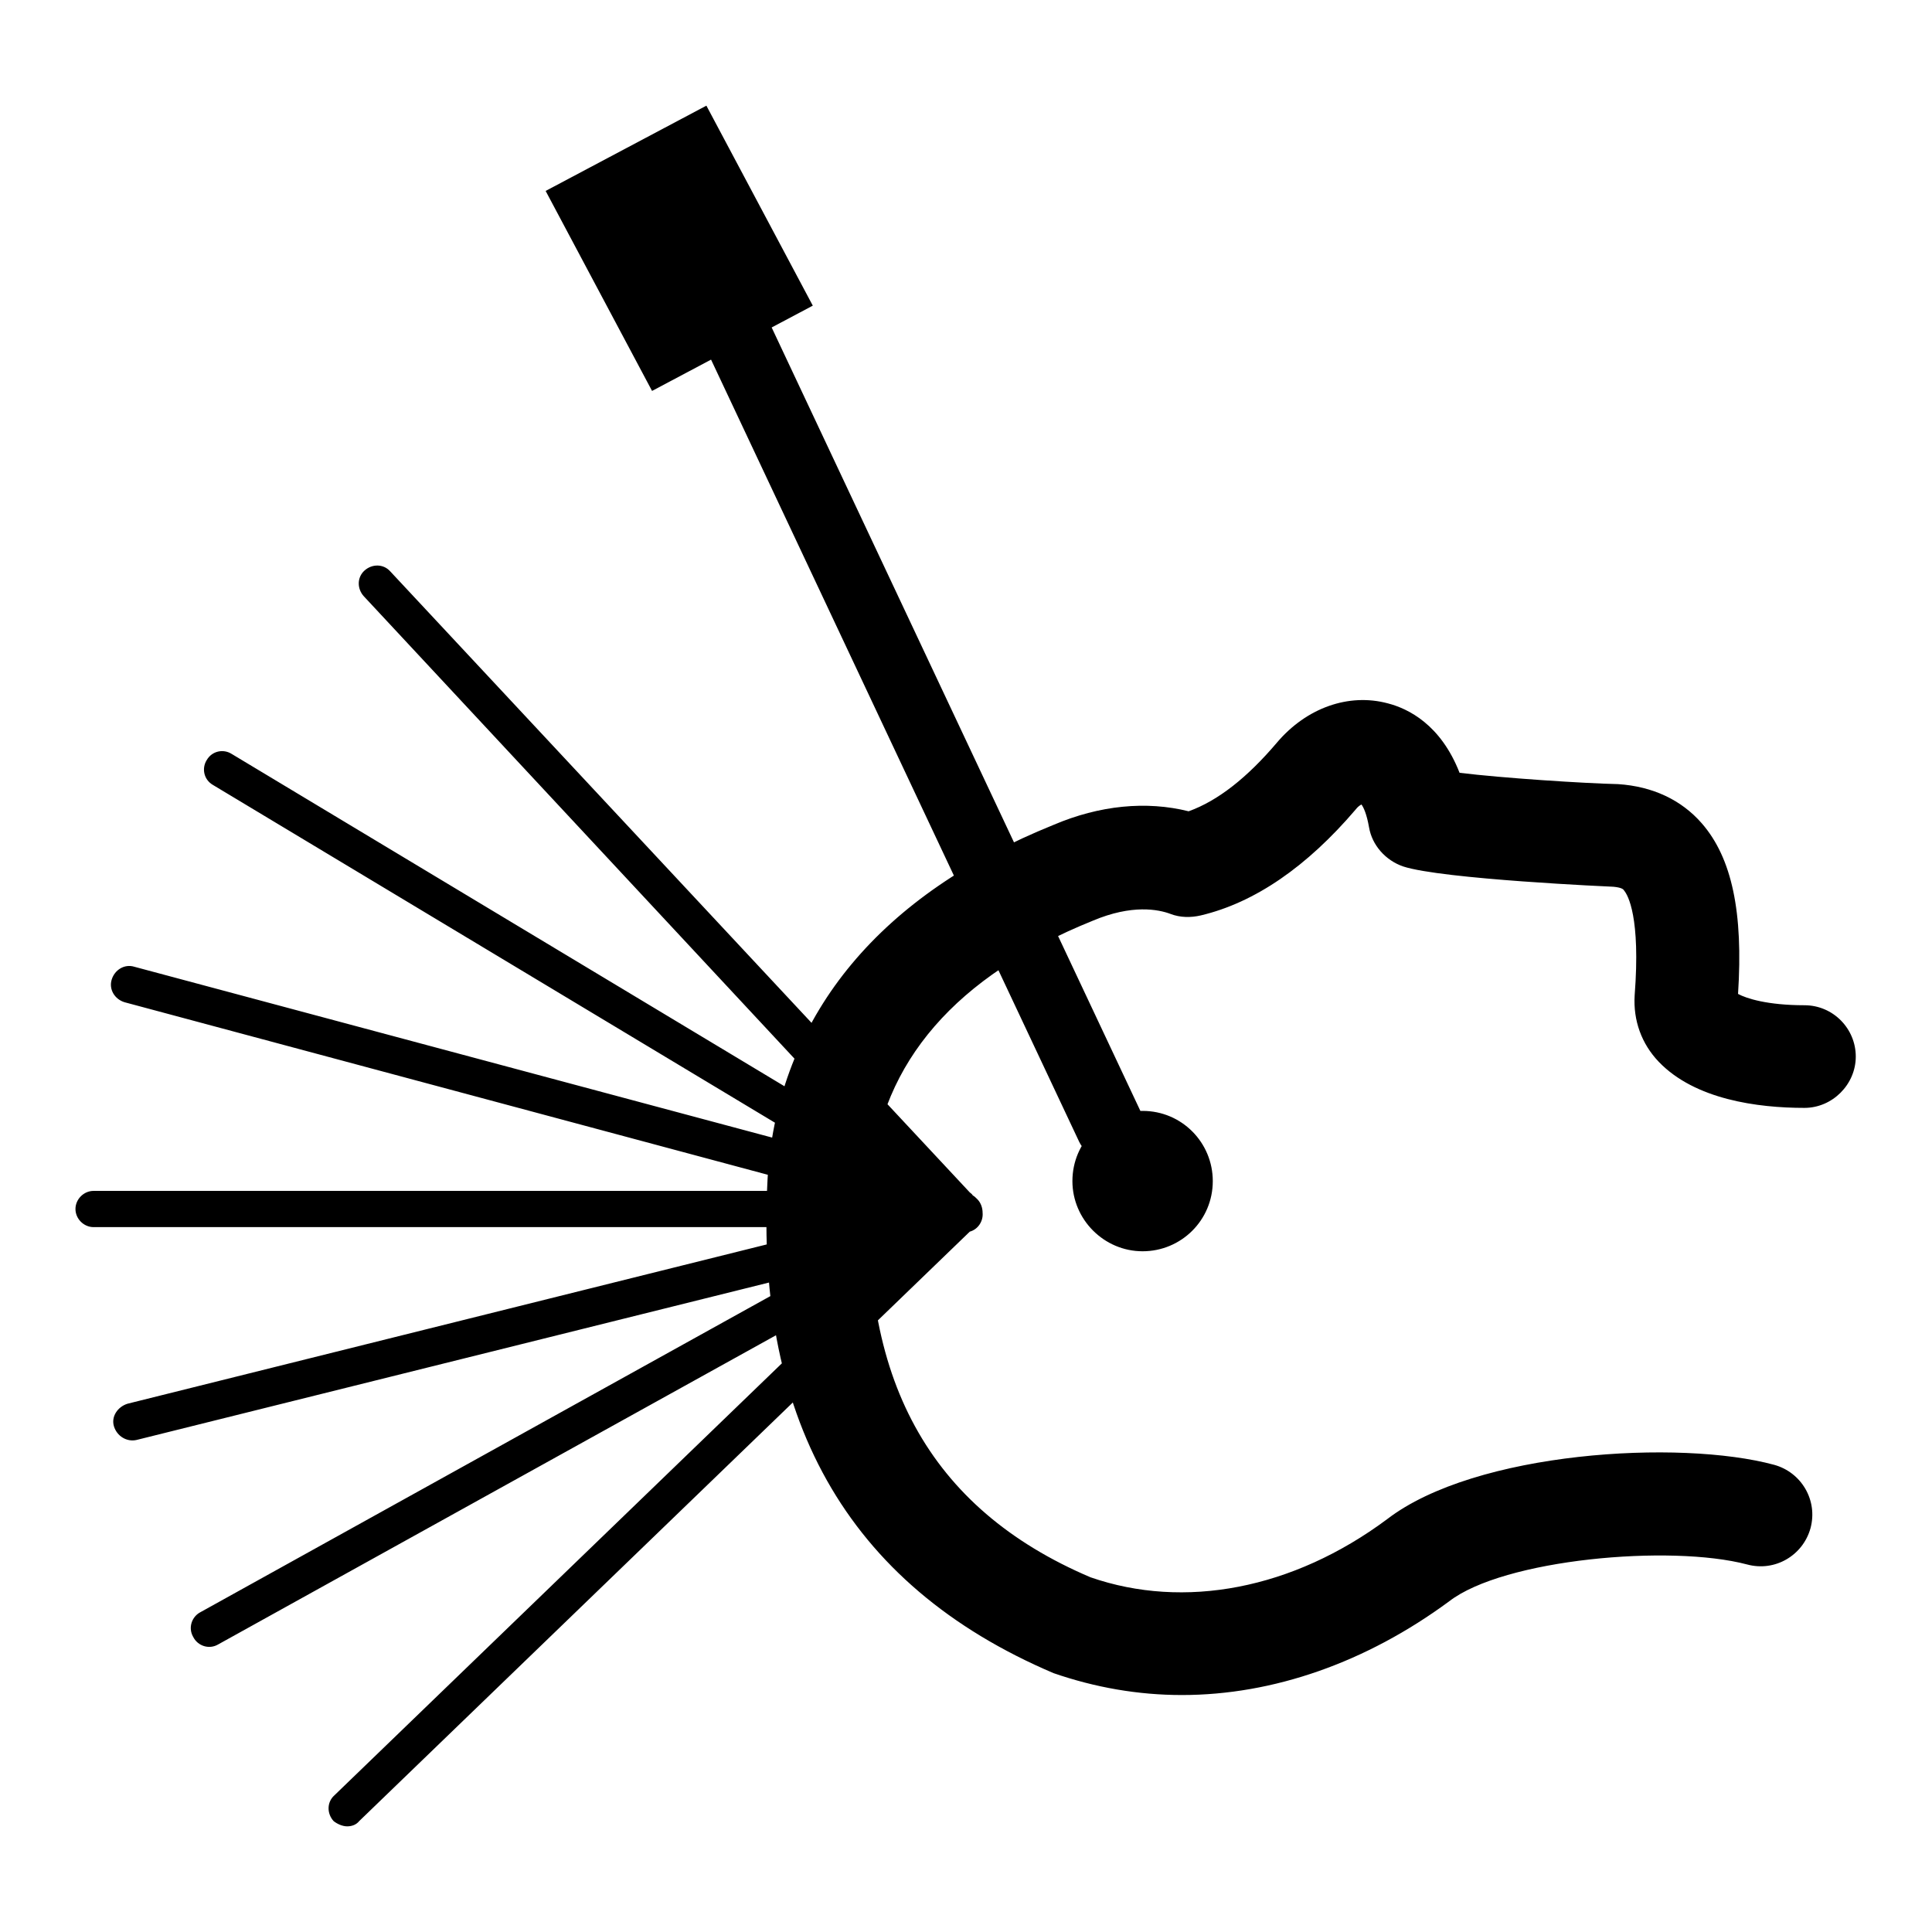
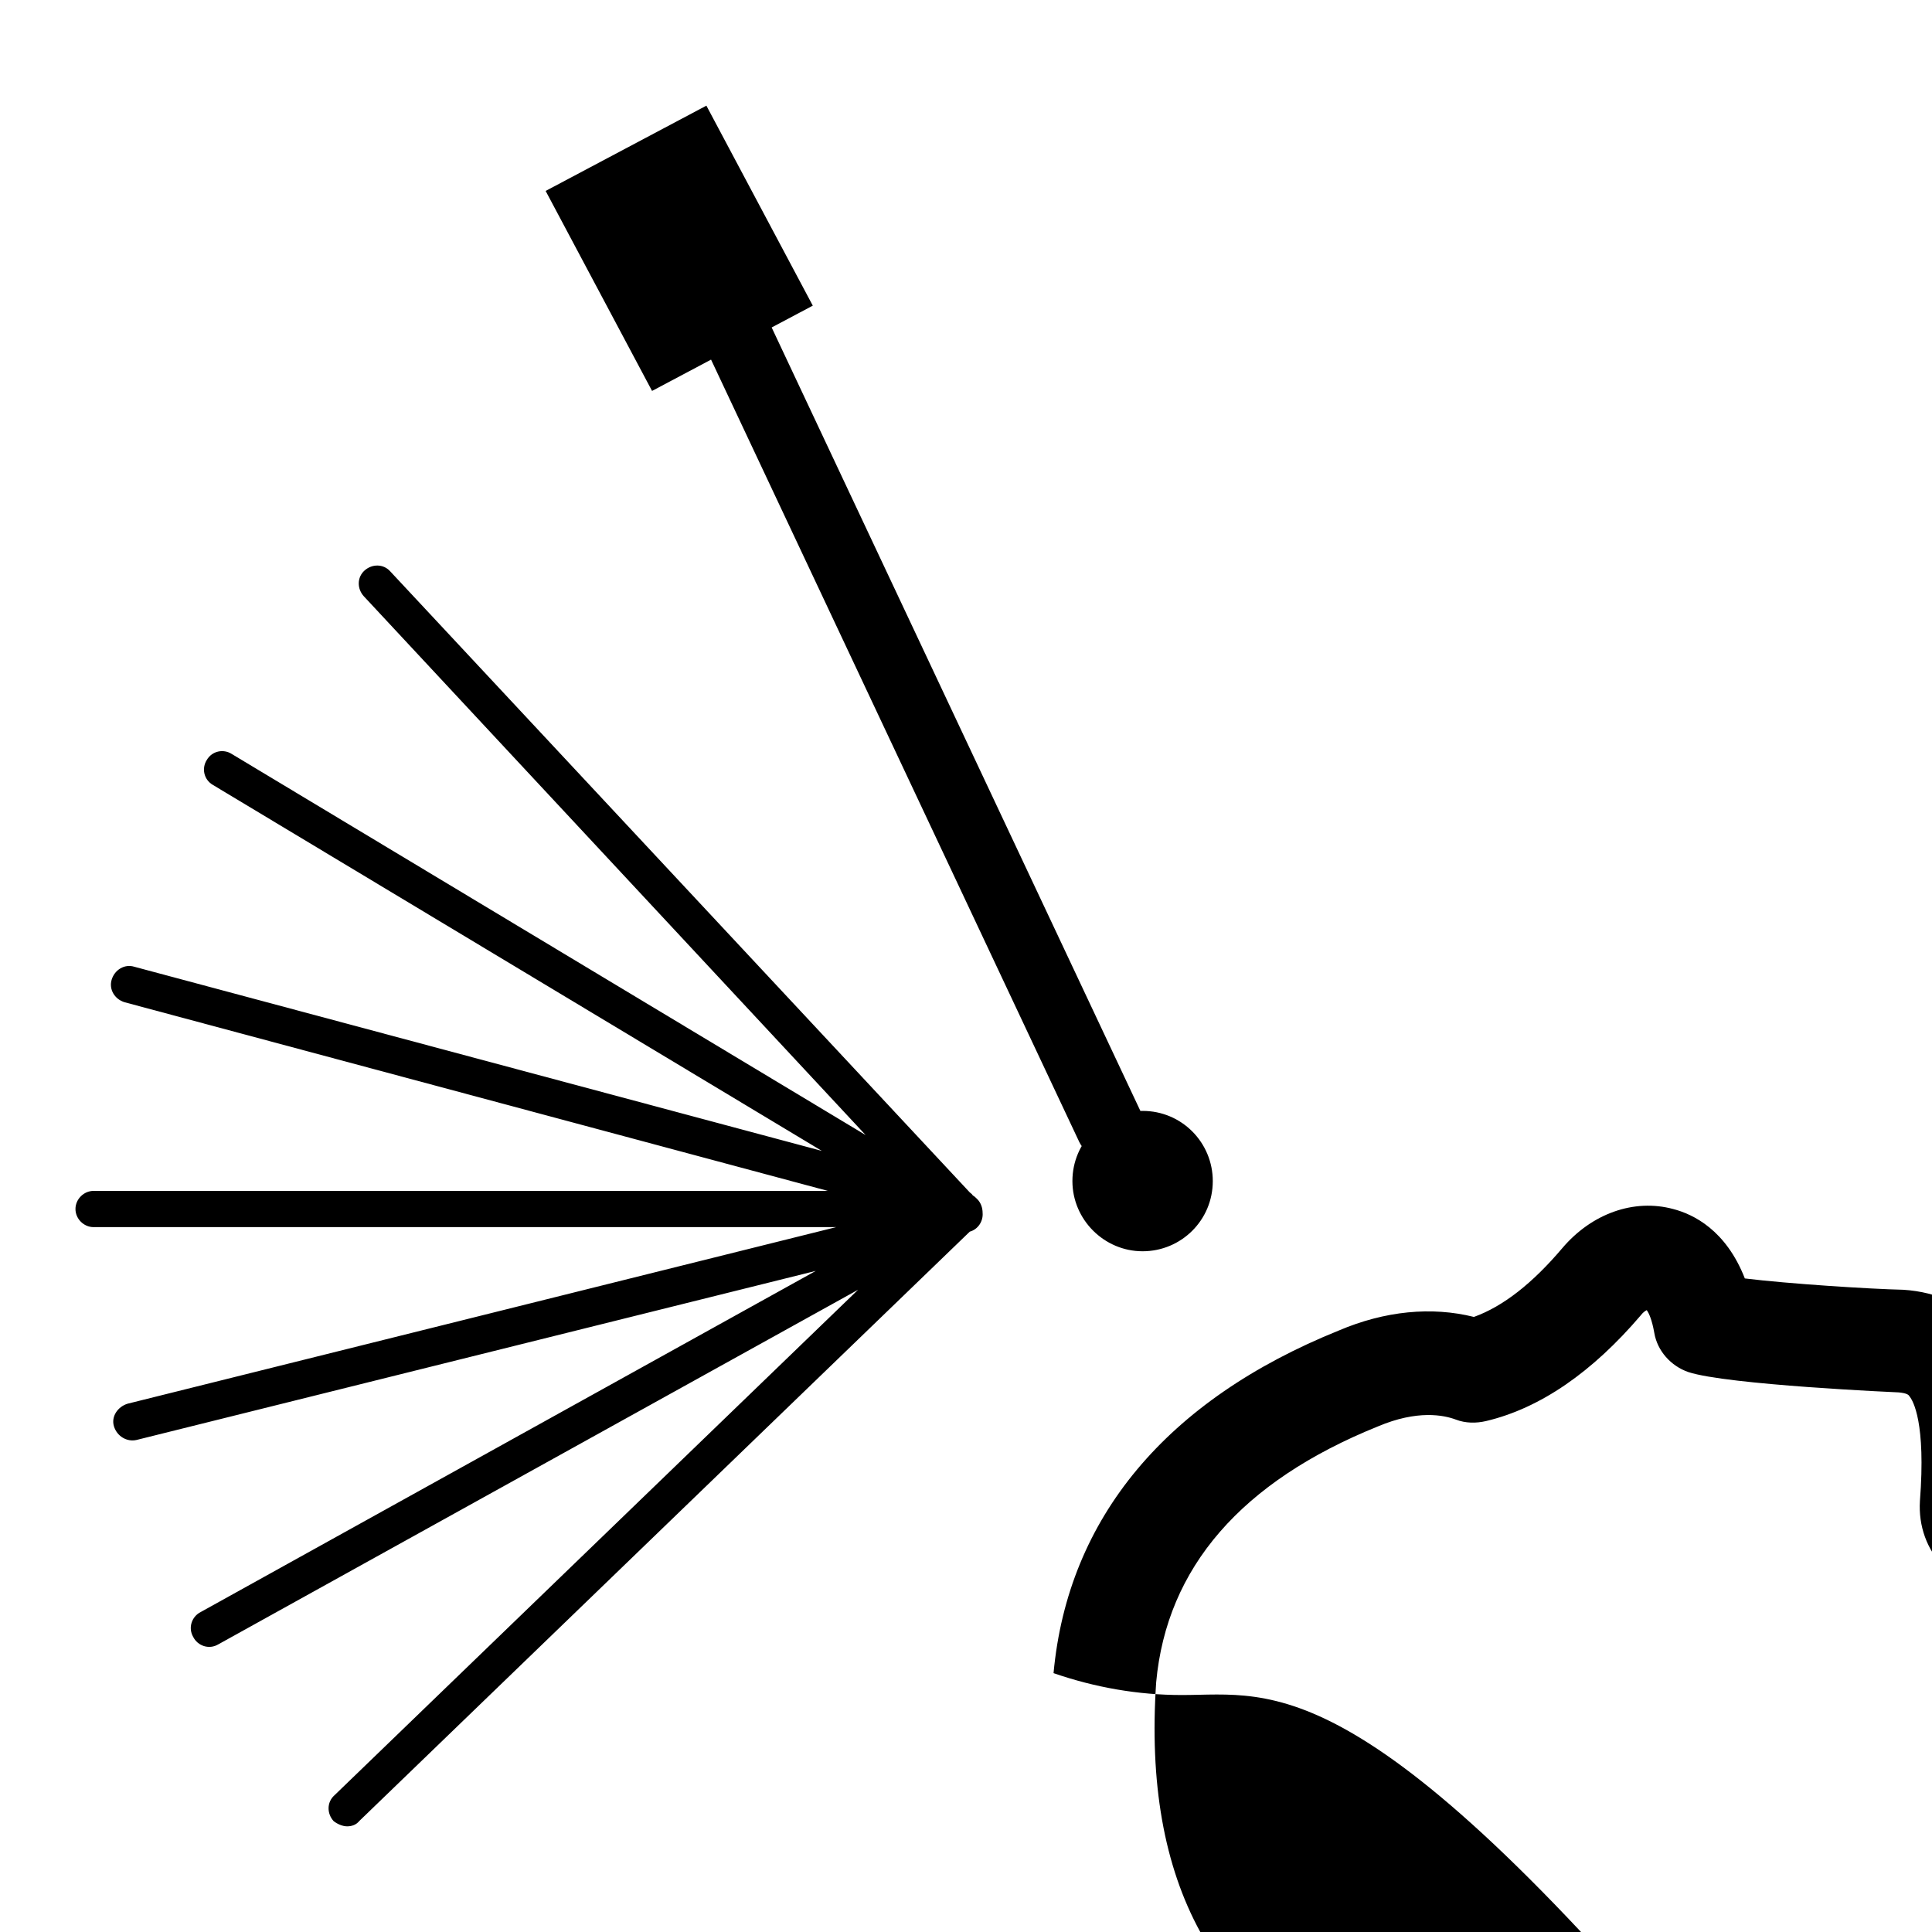
<svg xmlns="http://www.w3.org/2000/svg" version="1.1" x="0px" y="0px" viewBox="0 0 256 256" enable-background="new 0 0 256 256" xml:space="preserve">
  <g>
-     <path fill="#000000" d="M156.6,224.6c-5.8,0-11.5-1-17-2.9c-27.5-11.7-40-34.1-37.8-67c1.9-20.6,15-36.2,37.8-45.4 c6.1-2.6,12.3-3.2,17.9-1.8c3.9-1.4,7.8-4.5,11.7-9.1c3.9-4.6,9.5-6.6,14.7-5.2c2.7,0.7,7,2.8,9.5,9.2c5.7,0.7,16.5,1.4,21,1.5 c4.6,0.3,8.4,2.1,11.1,5.2c4,4.6,5.5,11.8,4.8,22.6c1.1,0.6,3.9,1.5,8.8,1.5c3.8,0,6.8,3.1,6.8,6.8s-3.1,6.8-6.8,6.8 c-6.2,0-14.5-1.1-19.3-6.1c-2.3-2.4-3.4-5.5-3.2-8.8c0.8-10.4-0.9-13.3-1.4-13.9c-0.1-0.2-0.4-0.4-1.4-0.5l0,0 c-0.1,0-22.8-1-27.9-2.7c-2.3-0.8-4.1-2.8-4.5-5.2c-0.3-1.7-0.7-2.6-1-3c-0.2,0.1-0.5,0.3-0.8,0.7c-6.4,7.5-13.3,12.3-20.5,14 c-1.3,0.3-2.7,0.3-4-0.2c-1.6-0.6-5.1-1.3-10.3,0.9c-18.1,7.3-28,18.7-29.4,33.9c-1.8,26.6,7.7,44,29.1,53.1 c12.4,4.3,26.8,1.6,39.3-7.7c11.7-9,38.8-10.6,51.3-7.2c3.6,1,5.8,4.7,4.8,8.4c-1,3.6-4.7,5.8-8.4,4.8c-10.2-2.7-32.3-0.7-39.5,4.9 C181,220.3,168.7,224.6,156.6,224.6z M147.1,153.9c-1.7,0-3.3-1-4.1-2.6L90.9,40.6c-1.1-2.2-0.1-4.9,2.2-6c2.2-1.1,4.9-0.1,6,2.1 l52.1,110.7c1.1,2.2,0.1,4.9-2.2,6C148.4,153.8,147.7,153.9,147.1,153.9z M72.3,25.3L93.6,14l14.1,26.5L86.4,51.8L72.3,25.3z  M142.1,156.5c0-5.2,4.2-9.3,9.3-9.3c5.2,0,9.3,4.2,9.3,9.3c0,5.2-4.2,9.3-9.3,9.3C146.3,165.8,142.1,161.6,142.1,156.5 L142.1,156.5z M46,242c-0.6,0-1.3-0.3-1.8-0.7c-0.9-1-0.9-2.5,0.1-3.4l69.4-67l-84.8,47c-1.2,0.7-2.7,0.2-3.3-1 c-0.7-1.2-0.2-2.7,1-3.3l81.5-45.2l-90,22.4c-1.3,0.3-2.6-0.5-3-1.8s0.5-2.6,1.8-3l93.9-23.4H12.4c-1.3,0-2.4-1.1-2.4-2.4 s1.1-2.4,2.4-2.4h97.3l-93.2-25c-1.3-0.4-2.1-1.7-1.7-3c0.4-1.3,1.7-2.1,3-1.7l91.1,24.4L28.2,104c-1.2-0.7-1.5-2.2-0.8-3.3 c0.7-1.2,2.2-1.5,3.3-0.8l84,50.5L48.2,79c-0.9-1-0.9-2.5,0.1-3.4c1-0.9,2.5-0.9,3.4,0.1l76.8,82.3c0.1,0.1,0.3,0.2,0.4,0.4l0,0 c0.2,0.1,0.4,0.3,0.6,0.5c0.5,0.5,0.7,1.2,0.7,1.8c0.1,1.1-0.6,2.2-1.7,2.5l-80.9,78.1C47.2,241.8,46.6,242,46,242z" />
+     <path fill="#000000" d="M156.6,224.6c-5.8,0-11.5-1-17-2.9c1.9-20.6,15-36.2,37.8-45.4 c6.1-2.6,12.3-3.2,17.9-1.8c3.9-1.4,7.8-4.5,11.7-9.1c3.9-4.6,9.5-6.6,14.7-5.2c2.7,0.7,7,2.8,9.5,9.2c5.7,0.7,16.5,1.4,21,1.5 c4.6,0.3,8.4,2.1,11.1,5.2c4,4.6,5.5,11.8,4.8,22.6c1.1,0.6,3.9,1.5,8.8,1.5c3.8,0,6.8,3.1,6.8,6.8s-3.1,6.8-6.8,6.8 c-6.2,0-14.5-1.1-19.3-6.1c-2.3-2.4-3.4-5.5-3.2-8.8c0.8-10.4-0.9-13.3-1.4-13.9c-0.1-0.2-0.4-0.4-1.4-0.5l0,0 c-0.1,0-22.8-1-27.9-2.7c-2.3-0.8-4.1-2.8-4.5-5.2c-0.3-1.7-0.7-2.6-1-3c-0.2,0.1-0.5,0.3-0.8,0.7c-6.4,7.5-13.3,12.3-20.5,14 c-1.3,0.3-2.7,0.3-4-0.2c-1.6-0.6-5.1-1.3-10.3,0.9c-18.1,7.3-28,18.7-29.4,33.9c-1.8,26.6,7.7,44,29.1,53.1 c12.4,4.3,26.8,1.6,39.3-7.7c11.7-9,38.8-10.6,51.3-7.2c3.6,1,5.8,4.7,4.8,8.4c-1,3.6-4.7,5.8-8.4,4.8c-10.2-2.7-32.3-0.7-39.5,4.9 C181,220.3,168.7,224.6,156.6,224.6z M147.1,153.9c-1.7,0-3.3-1-4.1-2.6L90.9,40.6c-1.1-2.2-0.1-4.9,2.2-6c2.2-1.1,4.9-0.1,6,2.1 l52.1,110.7c1.1,2.2,0.1,4.9-2.2,6C148.4,153.8,147.7,153.9,147.1,153.9z M72.3,25.3L93.6,14l14.1,26.5L86.4,51.8L72.3,25.3z  M142.1,156.5c0-5.2,4.2-9.3,9.3-9.3c5.2,0,9.3,4.2,9.3,9.3c0,5.2-4.2,9.3-9.3,9.3C146.3,165.8,142.1,161.6,142.1,156.5 L142.1,156.5z M46,242c-0.6,0-1.3-0.3-1.8-0.7c-0.9-1-0.9-2.5,0.1-3.4l69.4-67l-84.8,47c-1.2,0.7-2.7,0.2-3.3-1 c-0.7-1.2-0.2-2.7,1-3.3l81.5-45.2l-90,22.4c-1.3,0.3-2.6-0.5-3-1.8s0.5-2.6,1.8-3l93.9-23.4H12.4c-1.3,0-2.4-1.1-2.4-2.4 s1.1-2.4,2.4-2.4h97.3l-93.2-25c-1.3-0.4-2.1-1.7-1.7-3c0.4-1.3,1.7-2.1,3-1.7l91.1,24.4L28.2,104c-1.2-0.7-1.5-2.2-0.8-3.3 c0.7-1.2,2.2-1.5,3.3-0.8l84,50.5L48.2,79c-0.9-1-0.9-2.5,0.1-3.4c1-0.9,2.5-0.9,3.4,0.1l76.8,82.3c0.1,0.1,0.3,0.2,0.4,0.4l0,0 c0.2,0.1,0.4,0.3,0.6,0.5c0.5,0.5,0.7,1.2,0.7,1.8c0.1,1.1-0.6,2.2-1.7,2.5l-80.9,78.1C47.2,241.8,46.6,242,46,242z" />
  </g>
</svg>